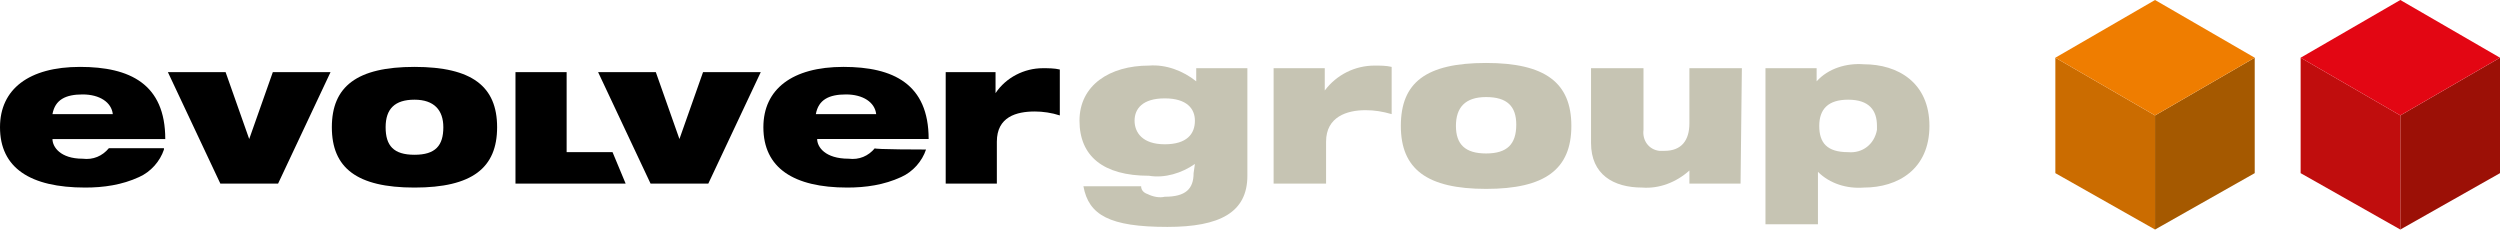
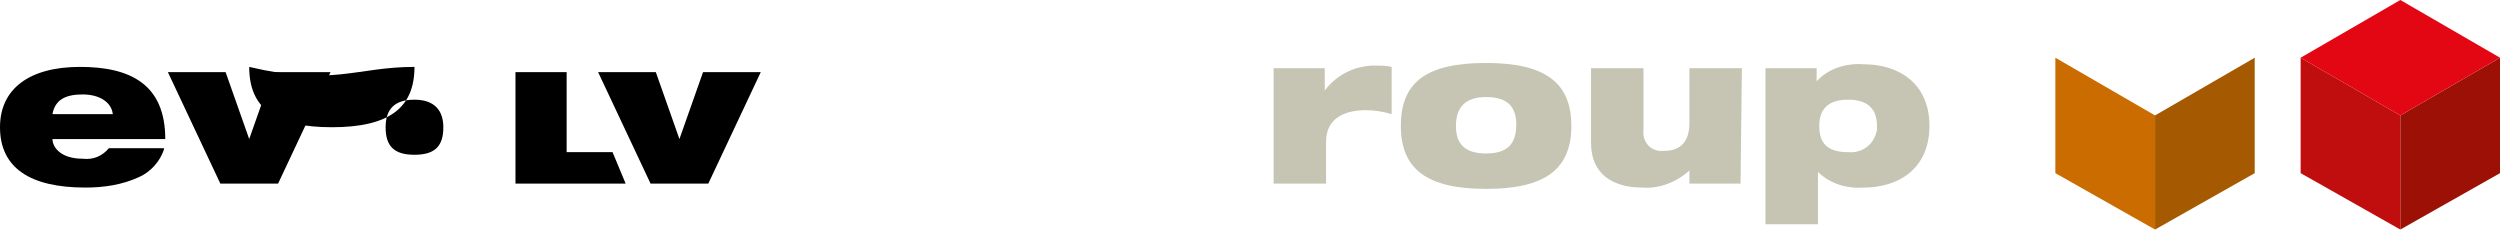
<svg xmlns="http://www.w3.org/2000/svg" version="1.1" id="Gruppe_7" x="0px" y="0px" viewBox="0 0 190.6 17.5" style="enable-background:new 0 0 190.6 17.5;" xml:space="preserve">
  <style type="text/css">
	.st0{fill:#C6C4B3;}
	.st1{fill:#A55900;}
	.st2{fill:#CB6C00;}
	.st3{fill:#EF7D00;}
	.st4{fill:#9C1006;}
	.st5{fill:#C00D0D;}
	.st6{fill:#E30613;}
</style>
  <g id="Gruppe_6">
    <g id="Gruppe_5">
      <g id="Gruppe_4">
        <g id="Gruppe_3">
-           <path id="Pfad_4" class="st0" d="M91.1,12.5c-1,0.7-2.3,1.1-3.5,0.9c-3.5,0-5.3-1.5-5.3-4.2s2.3-4.2,5.3-4.2      c1.3-0.1,2.6,0.4,3.6,1.2v-1h3.9v8.2c0,2.8-2.1,3.9-6.1,3.9c-4.4,0-6-0.9-6.4-3.1h4.4c0,0.3,0.2,0.5,0.5,0.6      c0.4,0.2,0.9,0.3,1.3,0.2c1.6,0,2.2-0.6,2.2-1.8L91.1,12.5L91.1,12.5z M88.8,7.5c-1.7,0-2.3,0.8-2.3,1.7c0,0.9,0.6,1.8,2.3,1.8      c1.7,0,2.3-0.8,2.3-1.8C91.1,8.3,90.5,7.5,88.8,7.5z" />
          <path id="Pfad_5" class="st0" d="M97.1,5.2h3.9v1.7h0c0.9-1.2,2.3-1.9,3.8-1.9c0.4,0,0.9,0,1.3,0.1v3.6c-0.7-0.2-1.3-0.3-2-0.3      c-1.4,0-3,0.5-3,2.4V14h-4V5.2z" />
          <path id="Pfad_6" class="st0" d="M113.3,4.8c4.5,0,6.5,1.5,6.5,4.8s-2,4.8-6.5,4.8s-6.5-1.5-6.5-4.8      C106.8,6.3,108.7,4.8,113.3,4.8z M113.3,11.7c1.6,0,2.3-0.7,2.3-2.2c0-1.4-0.7-2.1-2.3-2.1S111,8.2,111,9.6      C111,11,111.7,11.7,113.3,11.7z" />
          <path id="Pfad_7" class="st0" d="M132.7,14h-3.9v-1h0c-1,0.9-2.3,1.4-3.6,1.3c-2.2,0-3.9-1-3.9-3.4V5.2h4v4.7      c-0.1,0.8,0.4,1.5,1.2,1.6c0.1,0,0.2,0,0.4,0c1.3,0,1.9-0.8,1.9-2.1V5.2h4L132.7,14L132.7,14z" />
          <path id="Pfad_8" class="st0" d="M134.6,5.2h3.9v1h0c0.9-1,2.3-1.4,3.6-1.3c2.6,0,5,1.4,5,4.7s-2.4,4.7-5,4.7      c-1.3,0.1-2.6-0.3-3.5-1.2h0v4h-4L134.6,5.2L134.6,5.2z M140.9,11.6c1.1,0.1,2-0.6,2.2-1.7c0-0.1,0-0.2,0-0.3c0-1.2-0.6-2-2.2-2      c-1.5,0-2.2,0.7-2.2,2S139.3,11.6,140.9,11.6z" />
        </g>
      </g>
      <path id="Pfad_9" d="M12.5,11.4c-0.3,0.9-1,1.7-1.9,2.1c-1.3,0.6-2.7,0.8-4.1,0.8C2.3,14.3,0,12.8,0,9.7c0-2.9,2.2-4.6,6.1-4.6    c3.8,0,6.5,1.3,6.5,5.5H4c0,0.6,0.6,1.5,2.3,1.5c0.8,0.1,1.5-0.2,2-0.8H12.5z M8.6,8.7c-0.1-0.9-1-1.5-2.3-1.5S4.2,7.6,4,8.7H8.6z    " />
      <path id="Pfad_10" d="M12.8,5.5h4.4l1.8,5.1h0l1.8-5.1h4.4L21.2,14h-4.4L12.8,5.5z" />
-       <path id="Pfad_11" d="M31.6,5.1c4.4,0,6.3,1.5,6.3,4.6c0,3.1-1.9,4.6-6.3,4.6s-6.3-1.5-6.3-4.6C25.3,6.6,27.2,5.1,31.6,5.1z     M31.6,11.8c1.6,0,2.2-0.7,2.2-2.1c0-1.3-0.7-2.1-2.2-2.1c-1.5,0-2.2,0.7-2.2,2.1C29.4,11.1,30,11.8,31.6,11.8z" />
+       <path id="Pfad_11" d="M31.6,5.1c0,3.1-1.9,4.6-6.3,4.6s-6.3-1.5-6.3-4.6C25.3,6.6,27.2,5.1,31.6,5.1z     M31.6,11.8c1.6,0,2.2-0.7,2.2-2.1c0-1.3-0.7-2.1-2.2-2.1c-1.5,0-2.2,0.7-2.2,2.1C29.4,11.1,30,11.8,31.6,11.8z" />
      <path id="Pfad_12" d="M46.7,11.6h-3.5V5.5h-3.9V14h8.4L46.7,11.6z" />
      <path id="Pfad_13" d="M45.6,5.5H50l1.8,5.1h0l1.8-5.1h4.4L54,14h-4.4L45.6,5.5z" />
-       <path id="Pfad_14" d="M70.6,11.4c-0.3,0.9-1,1.7-1.9,2.1c-1.3,0.6-2.7,0.8-4.1,0.8c-4.1,0-6.4-1.5-6.4-4.6c0-2.9,2.2-4.6,6.1-4.6    c3.8,0,6.5,1.3,6.5,5.5h-8.5c0,0.6,0.6,1.5,2.4,1.5c0.8,0.1,1.5-0.2,2-0.8C66.5,11.4,70.6,11.4,70.6,11.4z M66.8,8.7    c-0.1-0.9-1-1.5-2.3-1.5s-2.1,0.4-2.3,1.5H66.8z" />
-       <path id="Pfad_15" d="M72.1,5.5h3.8v1.6h0c0.8-1.2,2.2-1.9,3.6-1.9c0.4,0,0.9,0,1.3,0.1v3.5c-0.6-0.2-1.3-0.3-1.9-0.3    c-1.4,0-2.9,0.4-2.9,2.3V14h-3.9L72.1,5.5L72.1,5.5z" />
    </g>
    <path id="Pfad_16" class="st1" d="M164.3,17.5V8.8l7.6-4.4v8.8L164.3,17.5z" />
    <path id="Pfad_17" class="st2" d="M164.3,17.5V8.8l-7.6-4.4v8.8L164.3,17.5z" />
-     <path id="Pfad_18" class="st3" d="M156.7,4.4l7.6,4.4l7.6-4.4L164.3,0L156.7,4.4z" />
    <path id="Pfad_19" class="st4" d="M183,17.5V8.8l7.6-4.4v8.8L183,17.5z" />
    <path id="Pfad_20" class="st5" d="M183,17.5V8.8l-7.6-4.4v8.8L183,17.5z" />
    <path id="Pfad_21" class="st6" d="M175.4,4.4l7.6,4.4l7.6-4.4L183,0L175.4,4.4z" />
  </g>
</svg>